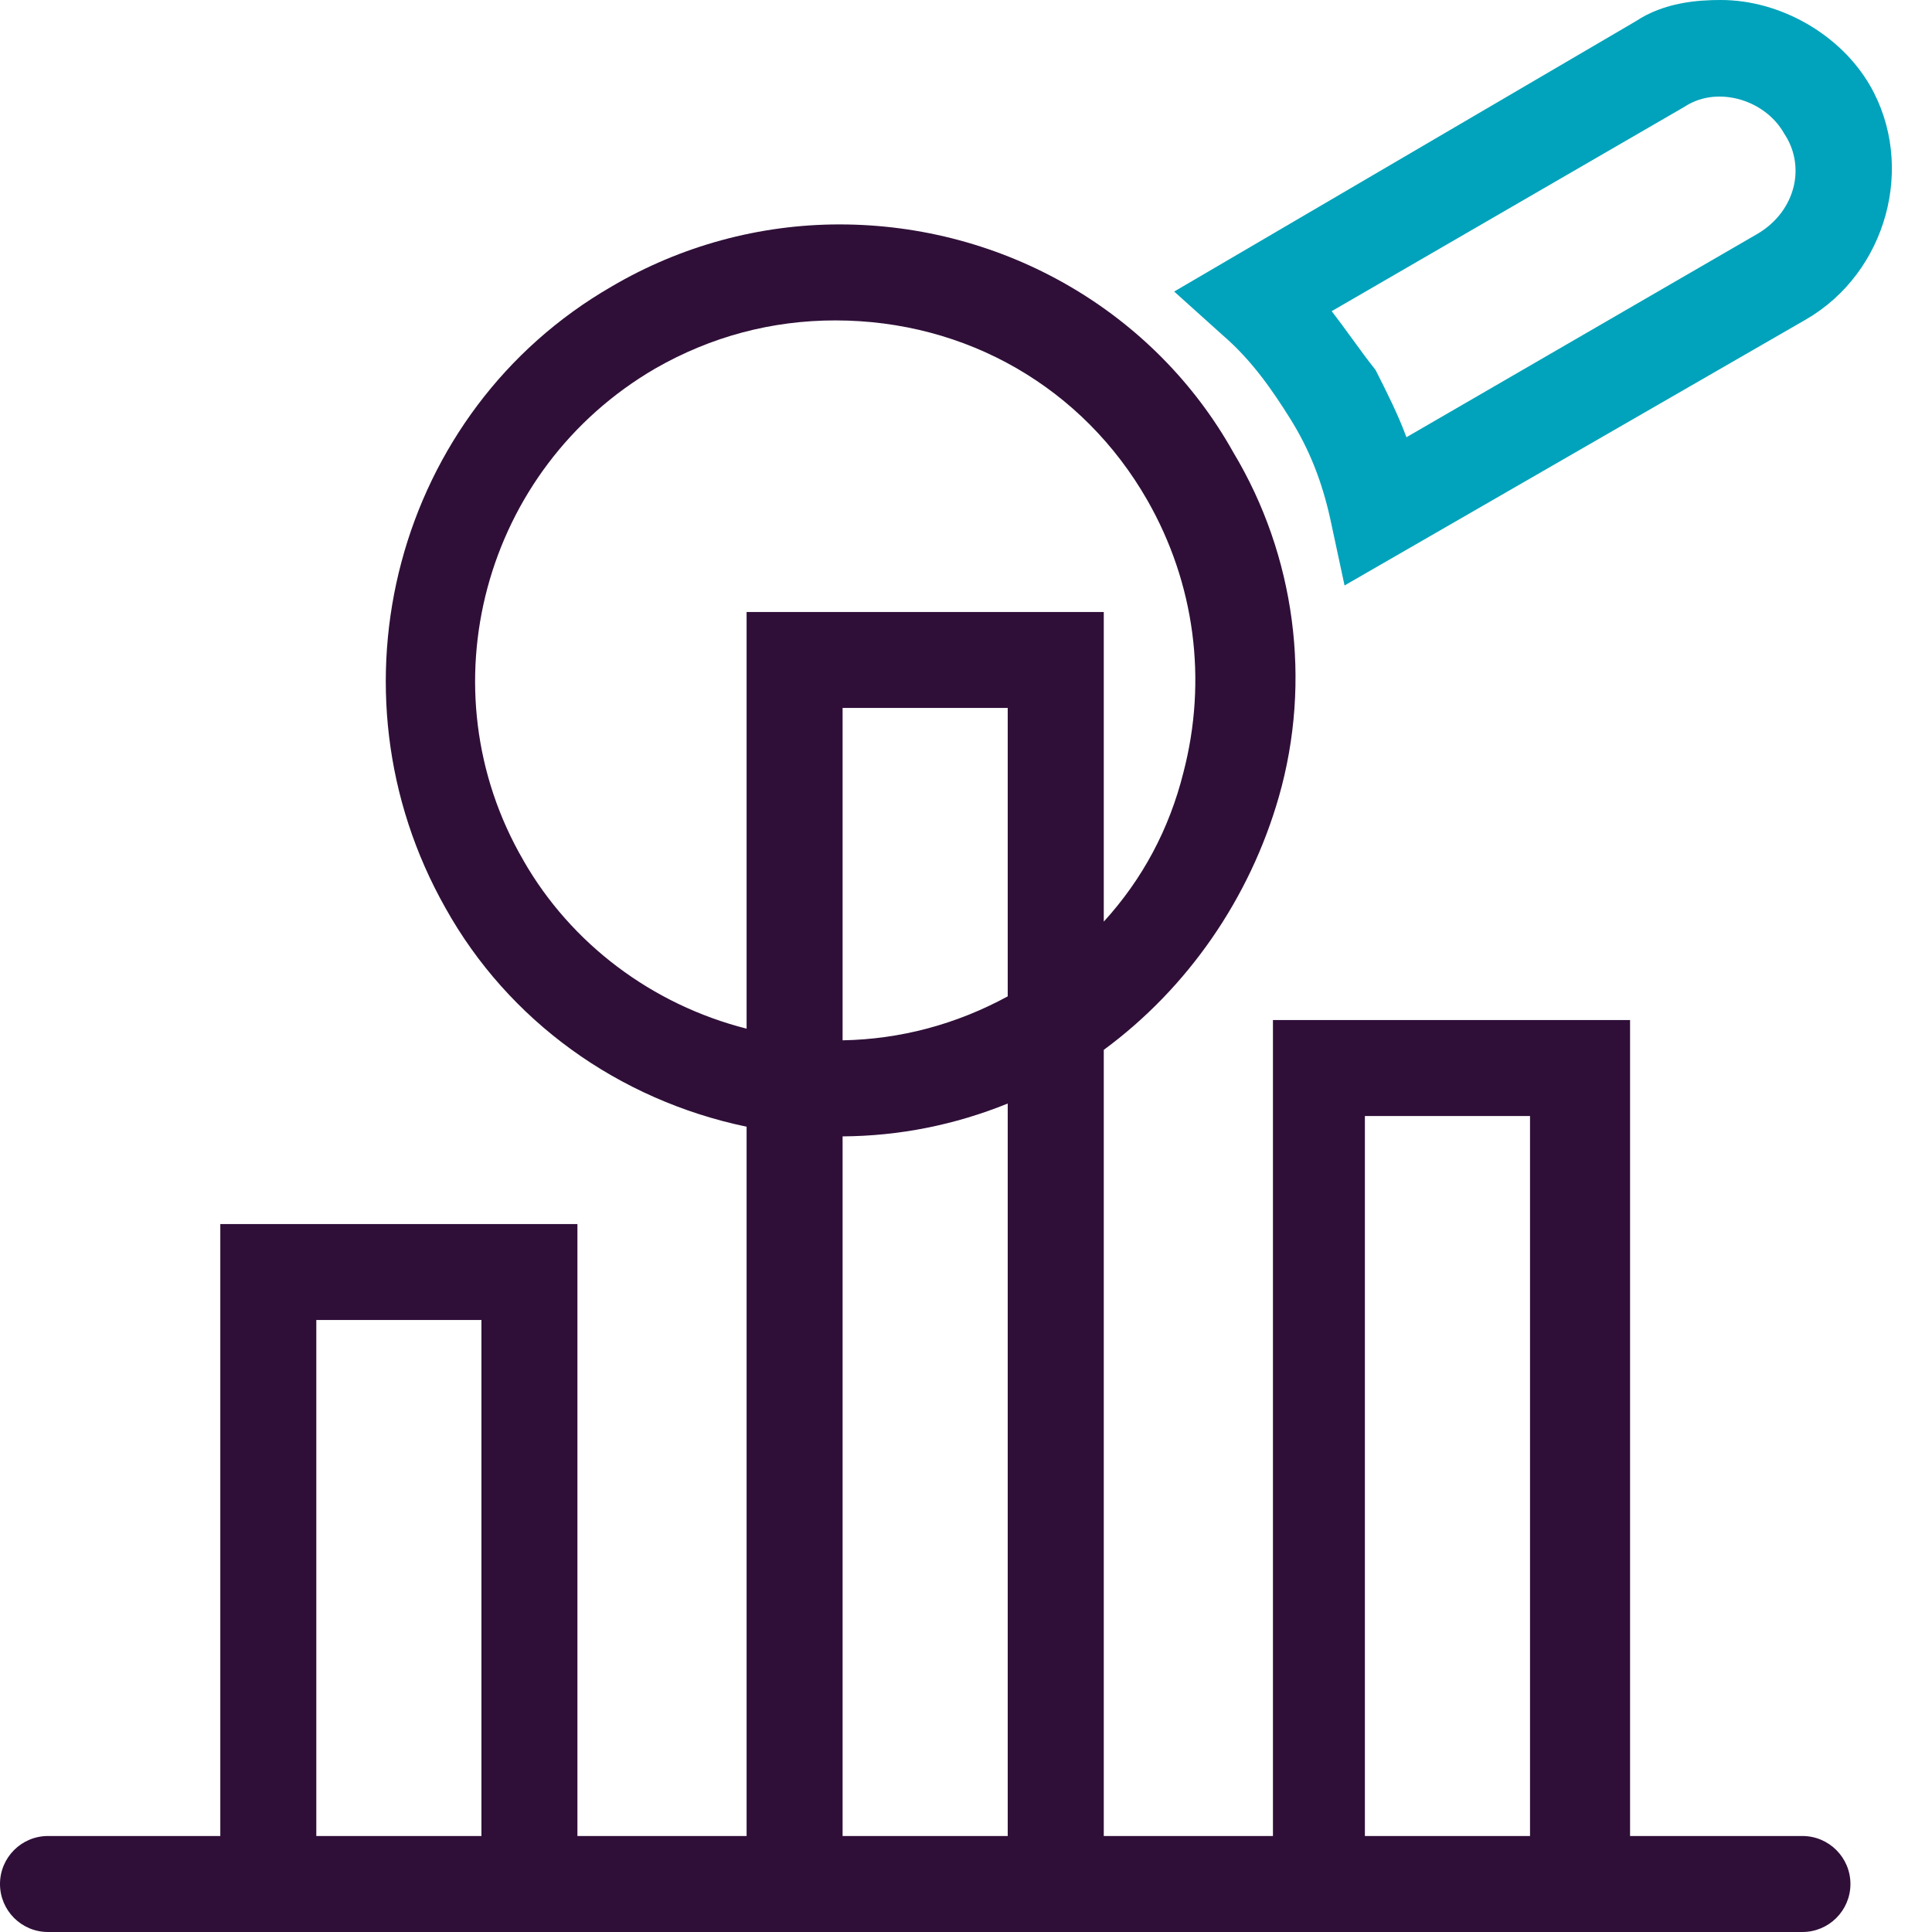
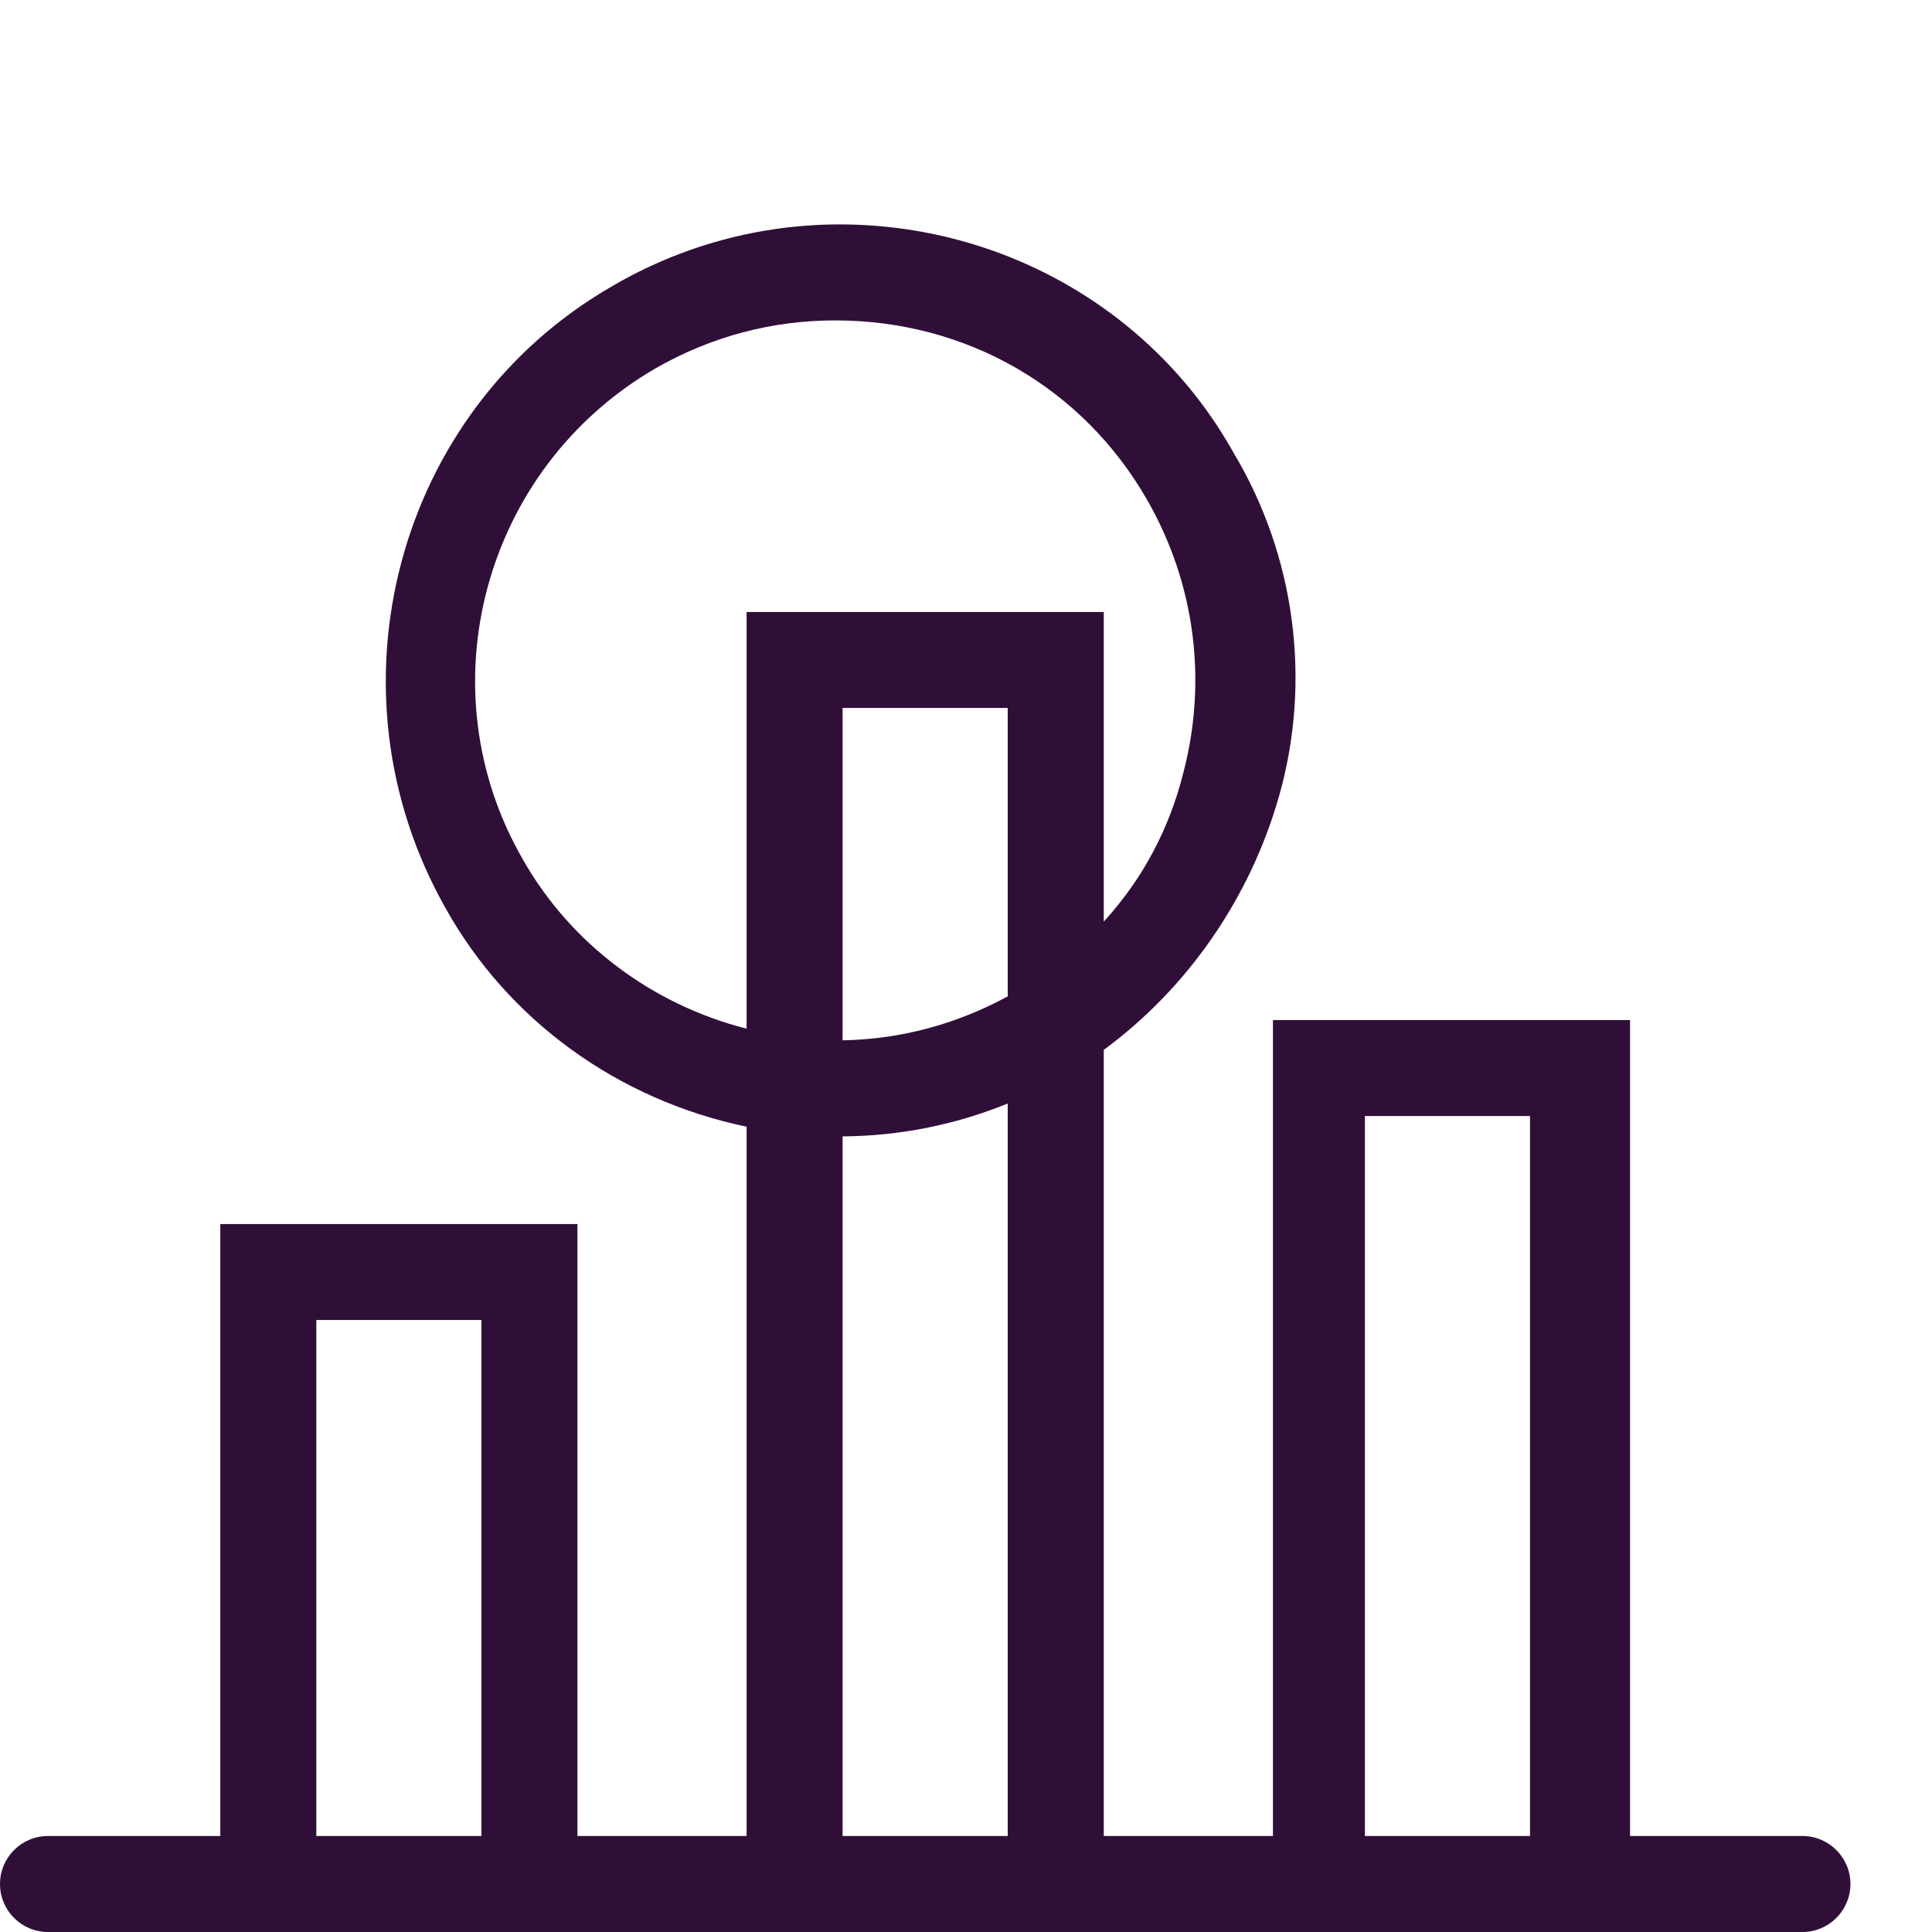
<svg xmlns="http://www.w3.org/2000/svg" width="32px" height="32px" viewBox="0 0 32 32" version="1.1">
  <title>icon_D&amp;I</title>
  <g id="Design" stroke="none" stroke-width="1" fill="none" fill-rule="evenodd">
    <g id="Design---Megamenu" transform="translate(-434, -364)">
      <g id="Mega-menu" transform="translate(84, 80)">
        <g id="D&amp;I" transform="translate(350, 284)">
          <g id="icon_D&amp;I" transform="translate(0, 0)">
-             <path d="M12.366,10.137 L12.366,17.038 C10.8,16.64 9.458,15.631 8.669,14.251 L8.669,14.25 C7.021,11.416 8.002,7.76 10.856,6.102 C11.778,5.574 12.782,5.307 13.837,5.307 C16.006,5.307 17.939,6.421 19.005,8.288 C19.789,9.661 20.001,11.261 19.601,12.795 C19.367,13.732 18.924,14.561 18.282,15.265 L18.282,10.137 L12.366,10.137 Z M5.239,30.41 L7.974,30.41 L7.974,21.863 L5.239,21.863 L5.239,30.41 Z M13.956,17.231 L13.956,11.726 L16.691,11.726 L16.691,16.503 C15.834,16.968 14.915,17.213 13.956,17.231 L13.956,17.231 Z M16.691,18.278 L16.691,30.41 L13.956,30.41 L13.956,18.822 C14.896,18.816 15.815,18.633 16.691,18.278 L16.691,18.278 Z M22.607,30.41 L25.342,30.41 L25.342,18.485 L22.607,18.485 L22.607,30.41 Z M26.999,16.895 L21.084,16.895 L21.084,30.41 L18.282,30.41 L18.282,17.389 C19.672,16.366 20.701,14.879 21.183,13.194 C21.729,11.282 21.454,9.203 20.429,7.495 C19.127,5.164 16.627,3.717 13.905,3.717 C12.579,3.717 11.273,4.073 10.128,4.747 C6.564,6.803 5.331,11.423 7.381,15.044 C8.419,16.903 10.232,18.216 12.366,18.662 L12.366,30.41 L9.564,30.41 L9.564,20.274 L3.649,20.274 L3.649,30.41 L0.795,30.41 C0.356,30.41 0,30.766 0,31.205 L0,31.205 C0,31.644 0.356,32 0.795,32 L29.854,32 C30.292,32 30.649,31.644 30.649,31.205 L30.649,31.205 C30.649,30.766 30.292,30.41 29.854,30.41 L26.999,30.41 L26.999,16.895 Z" id="Fill-1" fill="#2F0F38" />
-             <path d="M29.118,3.868 L23.295,7.242 C23.16,6.874 22.974,6.504 22.783,6.127 C22.649,5.959 22.515,5.775 22.381,5.59 C22.273,5.442 22.165,5.294 22.057,5.154 L27.886,1.777 L27.893,1.773 C28.141,1.607 28.453,1.558 28.77,1.635 C29.103,1.716 29.393,1.928 29.552,2.213 C29.723,2.468 29.779,2.774 29.713,3.072 C29.638,3.4 29.427,3.683 29.118,3.868 M21.373,6.94 C21.683,7.437 21.893,7.962 22.033,8.592 L22.27,9.697 L29.913,5.291 C31.254,4.514 31.738,2.738 30.97,1.411 C30.478,0.567 29.486,0 28.502,0 C28.124,0 27.566,0.037 27.09,0.354 L19.448,4.829 L20.247,5.548 C20.731,5.963 21.074,6.462 21.373,6.94" id="Fill-3" fill="#00A3BB" />
+             <path d="M12.366,10.137 L12.366,17.038 C10.8,16.64 9.458,15.631 8.669,14.251 L8.669,14.25 C7.021,11.416 8.002,7.76 10.856,6.102 C11.778,5.574 12.782,5.307 13.837,5.307 C16.006,5.307 17.939,6.421 19.005,8.288 C19.789,9.661 20.001,11.261 19.601,12.795 C19.367,13.732 18.924,14.561 18.282,15.265 L18.282,10.137 L12.366,10.137 Z M5.239,30.41 L7.974,30.41 L7.974,21.863 L5.239,21.863 L5.239,30.41 Z M13.956,17.231 L13.956,11.726 L16.691,11.726 L16.691,16.503 C15.834,16.968 14.915,17.213 13.956,17.231 L13.956,17.231 Z M16.691,18.278 L16.691,30.41 L13.956,30.41 L13.956,18.822 C14.896,18.816 15.815,18.633 16.691,18.278 L16.691,18.278 Z M22.607,30.41 L25.342,30.41 L25.342,18.485 L22.607,18.485 L22.607,30.41 Z M26.999,16.895 L21.084,16.895 L21.084,30.41 L18.282,30.41 L18.282,17.389 C19.672,16.366 20.701,14.879 21.183,13.194 C21.729,11.282 21.454,9.203 20.429,7.495 C19.127,5.164 16.627,3.717 13.905,3.717 C12.579,3.717 11.273,4.073 10.128,4.747 C6.564,6.803 5.331,11.423 7.381,15.044 C8.419,16.903 10.232,18.216 12.366,18.662 L12.366,30.41 L9.564,30.41 L9.564,20.274 L3.649,20.274 L3.649,30.41 L0.795,30.41 C0.356,30.41 0,30.766 0,31.205 L0,31.205 C0,31.644 0.356,32 0.795,32 L29.854,32 C30.292,32 30.649,31.644 30.649,31.205 L30.649,31.205 C30.649,30.766 30.292,30.41 29.854,30.41 L26.999,30.41 L26.999,16.895 " id="Fill-1" fill="#2F0F38" />
          </g>
        </g>
      </g>
    </g>
  </g>
</svg>